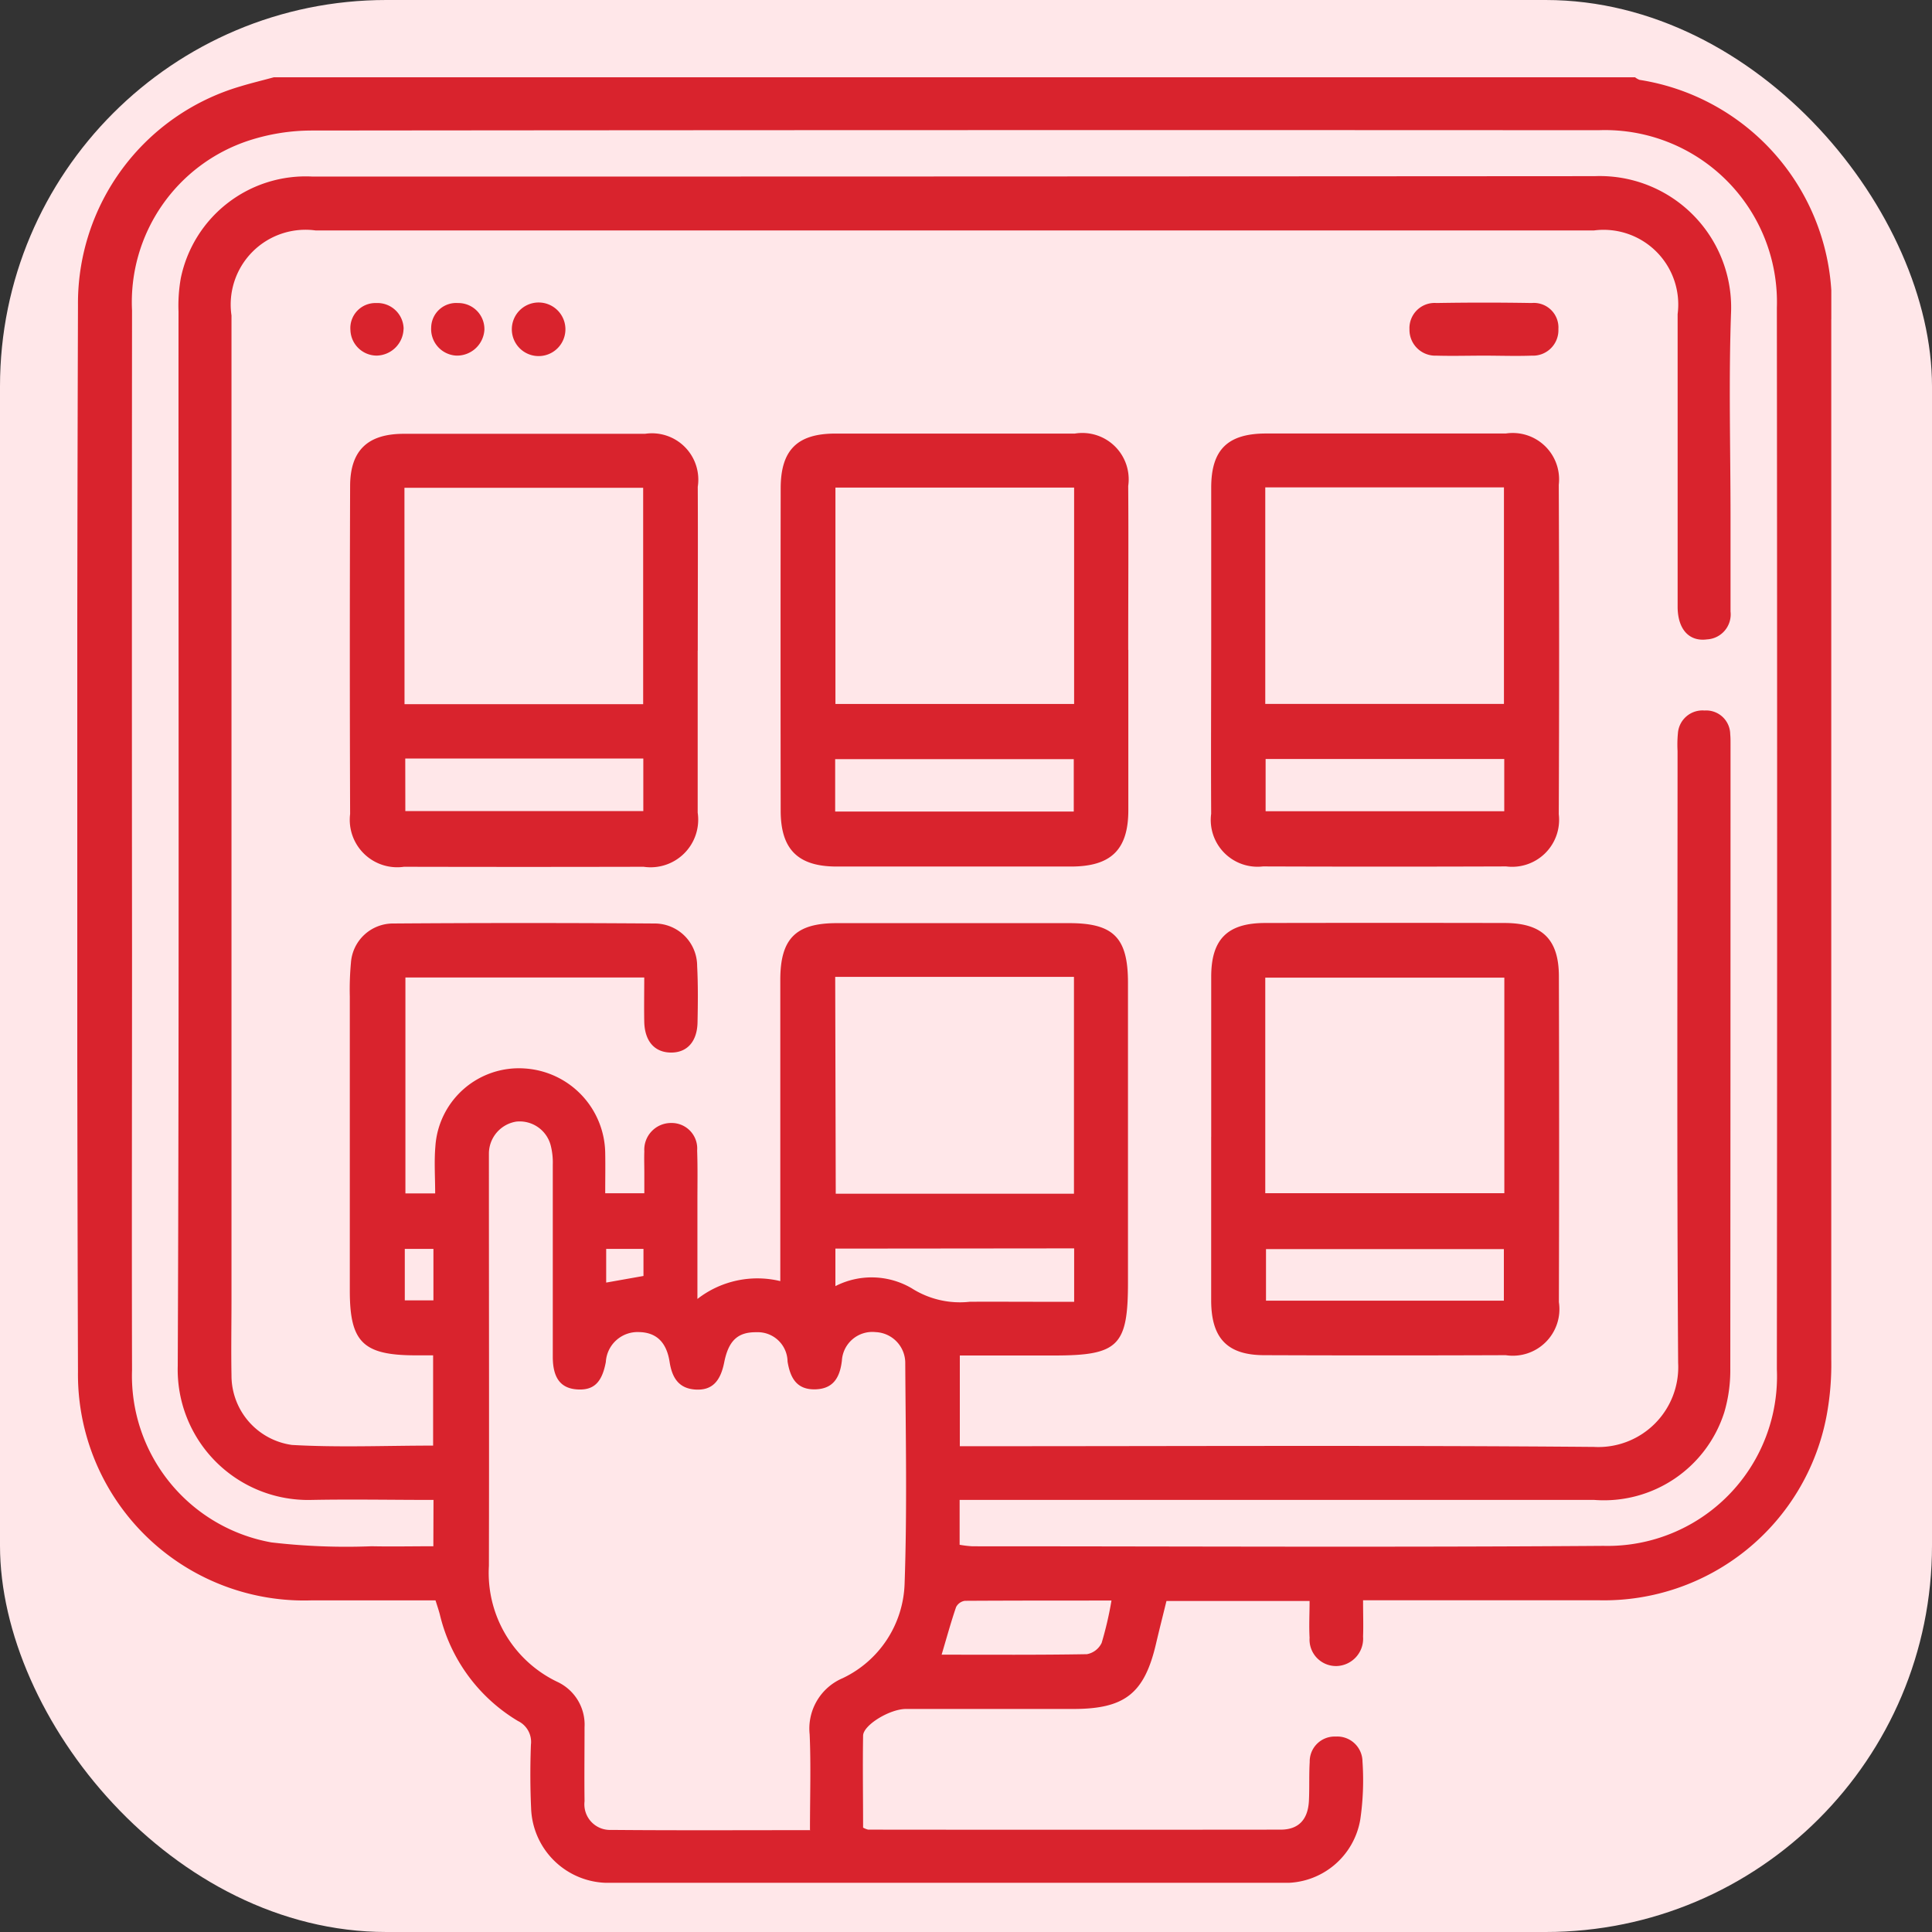
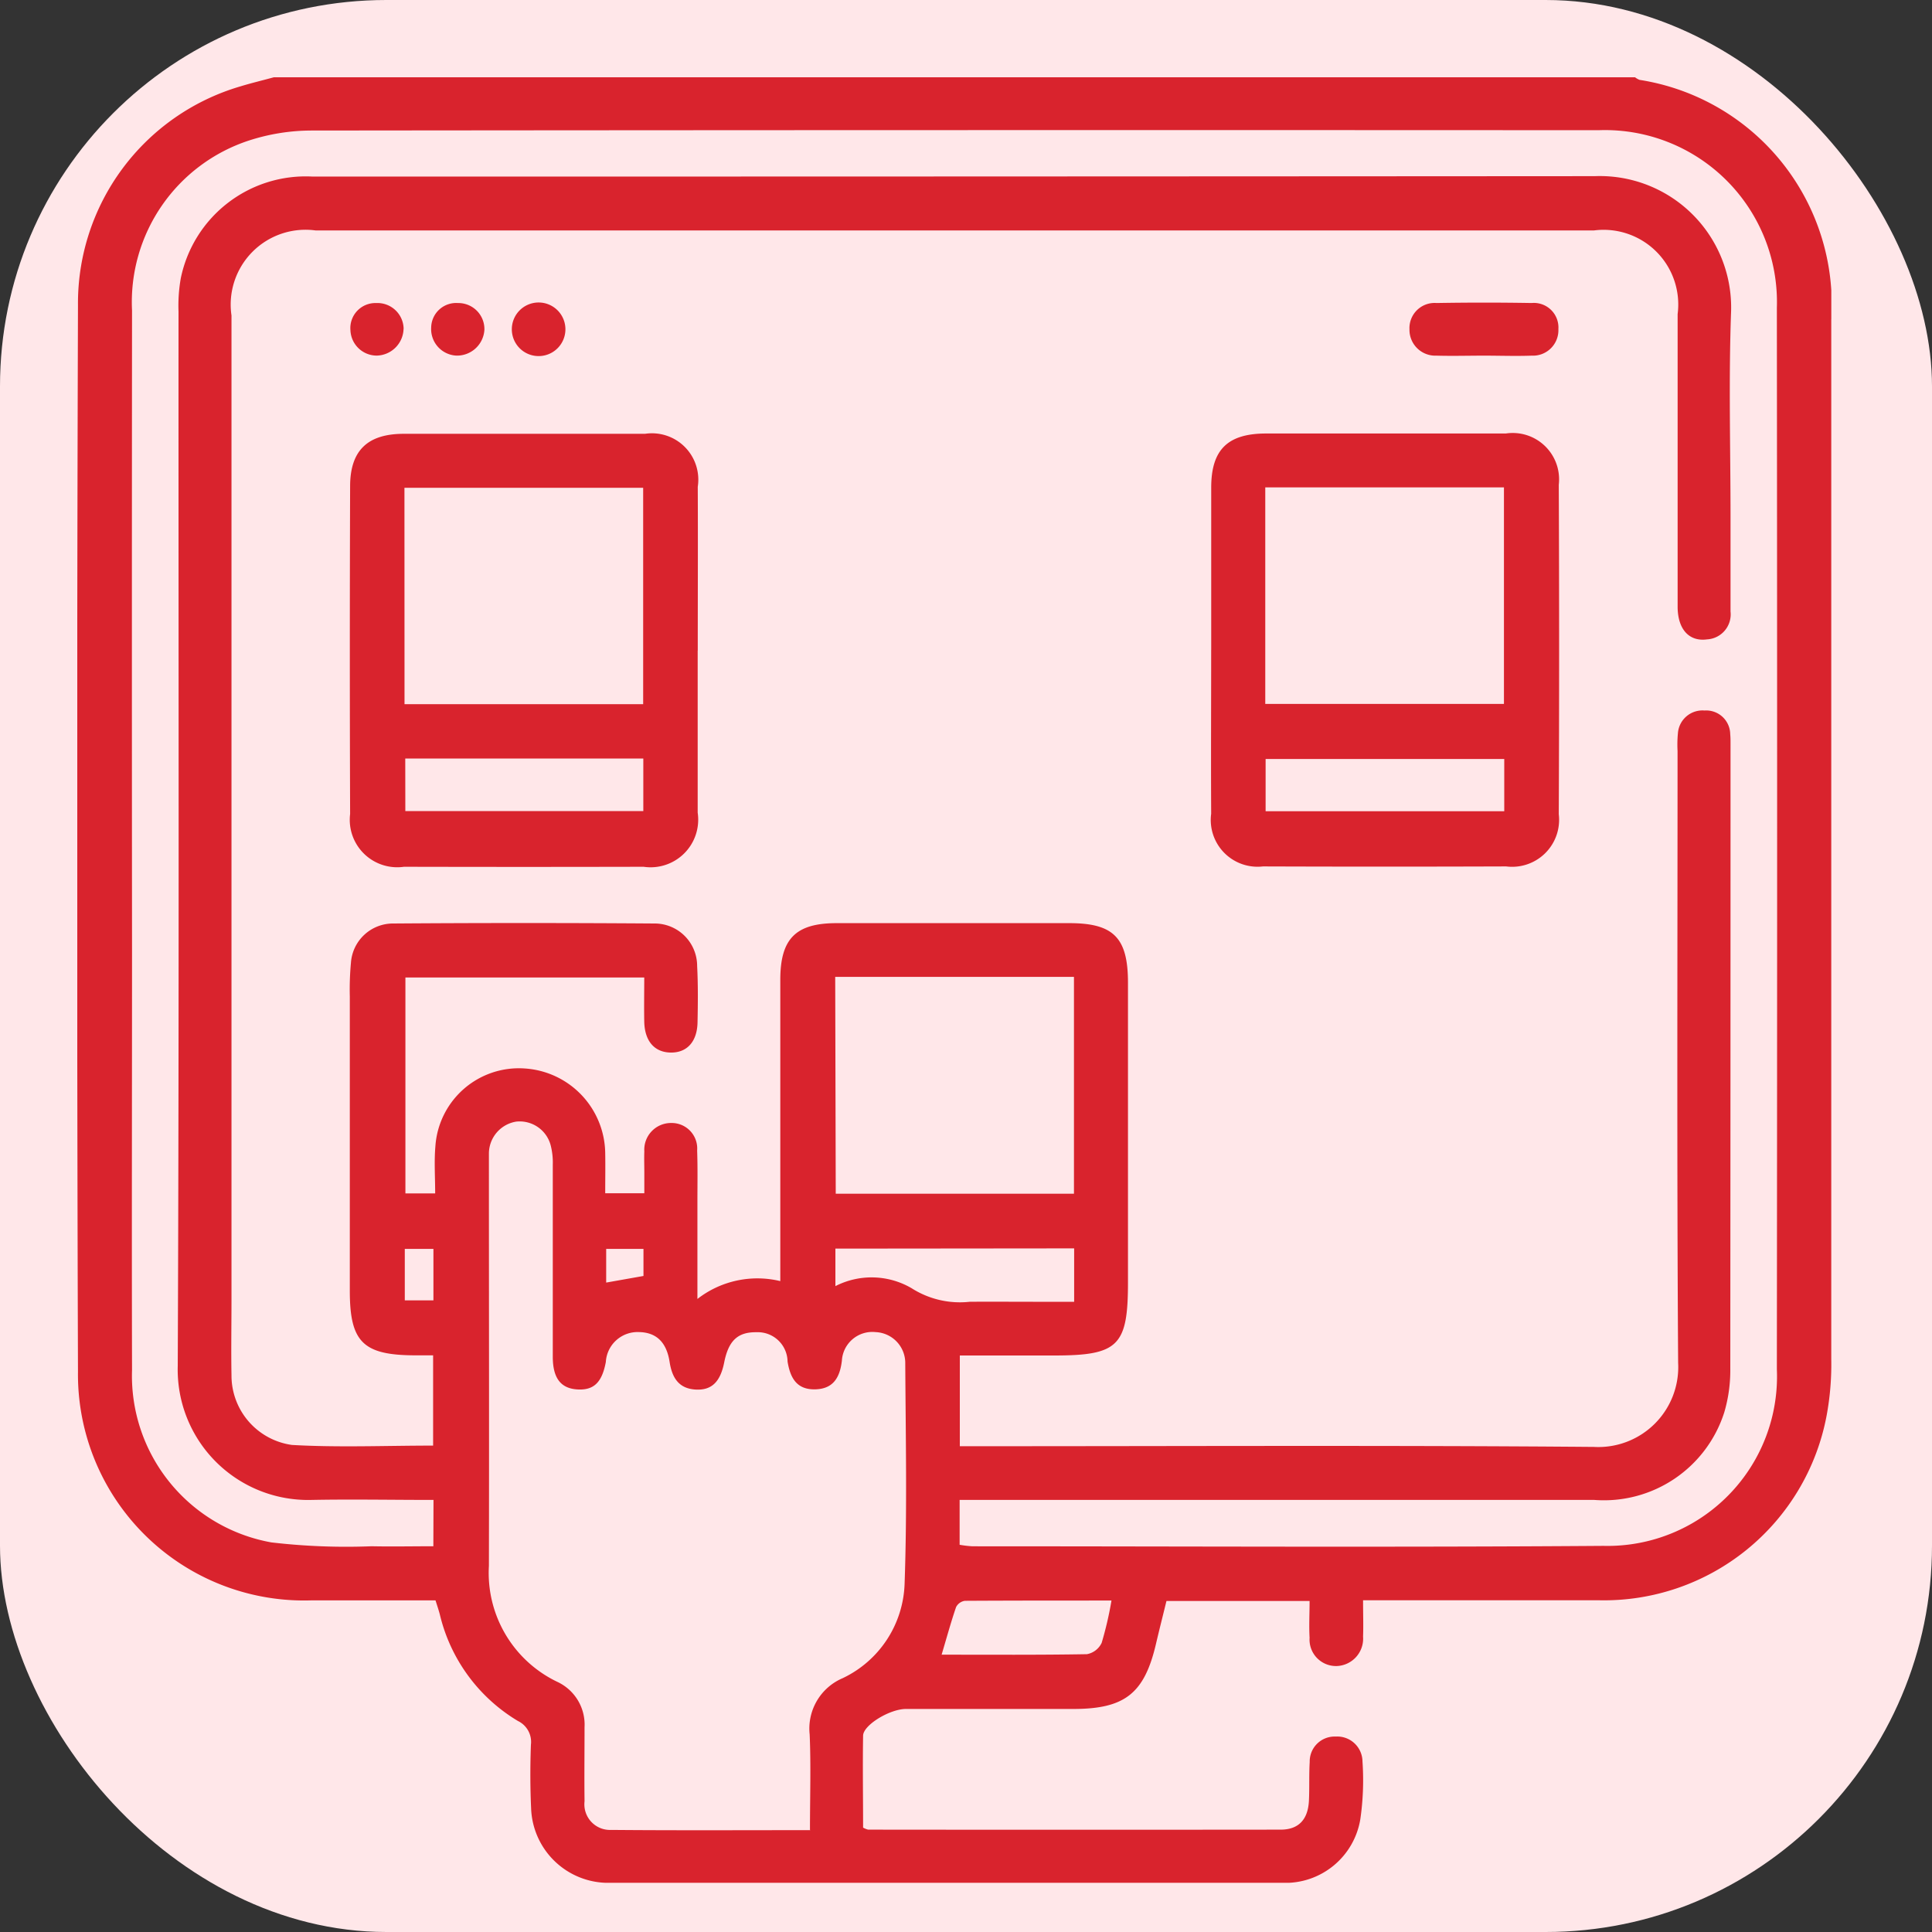
<svg xmlns="http://www.w3.org/2000/svg" id="Group_29" data-name="Group 29" width="50" height="50" viewBox="0 0 50 50">
  <rect x="0" y="0" width="50" height="50" fill="#333333" stroke="none" />
  <defs>
    <clipPath id="clip-path">
      <rect id="Rectangle_19" data-name="Rectangle 19" width="45.394" height="46.727" fill="#d9232d" />
    </clipPath>
  </defs>
  <rect id="Rectangle_44236" data-name="Rectangle 44236" width="50" height="50" rx="10" fill="#ffe7e9" />
  <g id="Group_20" data-name="Group 20" transform="translate(2 2)">
    <g id="Group_19" data-name="Group 19" clip-path="url(#clip-path)">
      <path id="Path_63" data-name="Path 63" d="M5.087,0H40.315a.459.459,0,0,0,.117.067,5.884,5.884,0,0,1,4.961,6.2q0,13.458,0,26.917a7.246,7.246,0,0,1-.12,1.45,5.862,5.862,0,0,1-5.886,4.781q-2.806,0-5.611,0h-.5c0,.363.011.652,0,.94a.709.709,0,0,1-.684.762.685.685,0,0,1-.7-.732c-.018-.312,0-.626,0-.952H28.188c-.092.377-.185.742-.271,1.109-.3,1.284-.805,1.685-2.137,1.686q-2.167,0-4.334,0c-.419,0-1.1.414-1.109.688-.013.8,0,1.6,0,2.383a.555.555,0,0,0,.13.052q5.337.006,10.675,0c.471,0,.709-.266.733-.75.016-.334,0-.669.02-1a.645.645,0,0,1,.674-.659.653.653,0,0,1,.692.646,7.032,7.032,0,0,1-.057,1.5,1.967,1.967,0,0,1-2.007,1.64q-8.714,0-17.427,0a2,2,0,0,1-2.025-1.932c-.025-.546-.025-1.1-.005-1.642a.6.6,0,0,0-.336-.615,4.394,4.394,0,0,1-2.021-2.756c-.03-.115-.069-.228-.112-.366h-3.2A5.851,5.851,0,0,1,.018,33.5q-.043-13.8,0-27.6A5.85,5.85,0,0,1,4.216.237C4.5.15,4.8.079,5.087,0M9.219,36.818c-1.09,0-2.123-.02-3.155,0A3.375,3.375,0,0,1,2.6,33.35c.038-9.1.017-18.192.02-27.288A4.079,4.079,0,0,1,2.679,5.2,3.3,3.3,0,0,1,6.094,2.57q16.587,0,33.174-.011A3.4,3.4,0,0,1,42.8,6.07c-.064,1.777-.014,3.559-.014,5.338,0,.806,0,1.612,0,2.419a.647.647,0,0,1-.607.72c-.467.064-.761-.265-.762-.844q0-3.788,0-7.575a1.932,1.932,0,0,0-2.166-2.164q-16.542,0-33.083,0a1.936,1.936,0,0,0-2.177,2.2q0,12.731,0,25.463c0,.654-.012,1.309,0,1.962a1.814,1.814,0,0,0,1.564,1.806c1.209.069,2.424.017,3.654.017V33.076H8.731c-1.337-.006-1.678-.346-1.678-1.671q0-3.81,0-7.62a7.465,7.465,0,0,1,.029-.865A1.092,1.092,0,0,1,8.177,21.9q3.376-.024,6.753,0A1.1,1.1,0,0,1,16.042,23c.025.486.02.973.01,1.46-.01.5-.275.789-.7.78s-.671-.309-.679-.807c-.007-.375,0-.75,0-1.135H8.492v5.587h.77c0-.424-.028-.819.005-1.209a2.166,2.166,0,0,1,2.315-2.024,2.226,2.226,0,0,1,2.081,2.189c.006.345,0,.689,0,1.04h1.012c0-.2,0-.369,0-.535,0-.183-.007-.365,0-.547a.692.692,0,0,1,.7-.736.66.66,0,0,1,.667.712c.016.441.007.882.007,1.323,0,.813,0,1.627,0,2.519a2.527,2.527,0,0,1,2.145-.462v-.587q0-3.6,0-7.21c0-1.066.4-1.466,1.456-1.467q3.012,0,6.023,0c1.147,0,1.519.377,1.519,1.541q0,3.879,0,7.757c0,1.644-.25,1.891-1.91,1.891H22.84v2.348h.529c5.293,0,10.587-.026,15.88.018A2.068,2.068,0,0,0,41.43,33.27c-.035-5.278-.015-10.556-.015-15.834a3.066,3.066,0,0,1,.009-.456.637.637,0,0,1,.689-.592.622.622,0,0,1,.665.613c.009.091.008.182.008.274q0,8.077-.006,16.154a3.845,3.845,0,0,1-.155,1.119,3.268,3.268,0,0,1-3.364,2.27q-7.917,0-15.834,0h-.592v1.161a2.9,2.9,0,0,0,.33.039c5.445,0,10.891.029,16.336-.011a4.385,4.385,0,0,0,4.484-4.572q.014-13.735,0-27.47A4.451,4.451,0,0,0,39.366,1.37Q22.71,1.361,6.055,1.378a5.279,5.279,0,0,0-1.607.257,4.4,4.4,0,0,0-3.031,4.4q-.007,8.282,0,16.564c0,3.62-.009,7.24,0,10.86a4.38,4.38,0,0,0,3.605,4.458,16.63,16.63,0,0,0,2.593.1c.526.011,1.054,0,1.6,0Zm9.743,8.54c0-.865.027-1.67-.008-2.472a1.417,1.417,0,0,1,.857-1.456,2.807,2.807,0,0,0,1.6-2.445c.067-1.9.028-3.8.017-5.7a.8.8,0,0,0-.767-.81.789.789,0,0,0-.873.739c-.051.432-.22.732-.693.742s-.643-.29-.713-.719a.771.771,0,0,0-.808-.759c-.48-.006-.719.217-.831.777-.1.508-.325.728-.734.707-.45-.023-.618-.316-.68-.718-.08-.511-.345-.762-.793-.77a.823.823,0,0,0-.857.773c-.1.538-.318.744-.756.71-.417-.033-.617-.3-.617-.846,0-1.657,0-3.314,0-4.971a1.794,1.794,0,0,0-.053-.494.83.83,0,0,0-.892-.619.84.84,0,0,0-.708.824c0,.091,0,.182,0,.274,0,3.466.008,6.933,0,10.4a3.123,3.123,0,0,0,1.768,3,1.221,1.221,0,0,1,.707,1.176c0,.639-.008,1.277,0,1.916a.663.663,0,0,0,.689.741c1.7.015,3.4.006,5.159.006m.653-16.471h6.165V23.281H19.615Zm-.009,1.421v.971a2.053,2.053,0,0,1,1.974.055,2.322,2.322,0,0,0,1.5.35c.546-.005,1.092,0,1.639,0h1.066V30.308Zm7.145,9.108c-1.306,0-2.55,0-3.794.007a.305.305,0,0,0-.228.163c-.135.394-.245.8-.374,1.231,1.271,0,2.516.009,3.761-.013a.527.527,0,0,0,.381-.293,9.149,9.149,0,0,0,.254-1.095M8.476,31.654h.741V30.321H8.476Zm5.212-.461.965-.171v-.7h-.965Z" transform="translate(0)" fill="#d9232d" />
      <path id="Path_64" data-name="Path 64" d="M66.831,81.223c0,1.4,0,2.8,0,4.2a1.232,1.232,0,0,1-1.4,1.4q-3.1.007-6.2,0a1.228,1.228,0,0,1-1.395-1.365q-.015-4.241,0-8.482c0-.929.456-1.357,1.385-1.358q3.124,0,6.247,0a1.2,1.2,0,0,1,1.365,1.371c.007,1.414,0,2.827,0,4.241m-7.589,1.385h6.176v-5.6H59.242Zm.021,2.766h6.159V84.021H59.263Z" transform="translate(-50.775 -66.391)" fill="#d9232d" />
-       <path id="Path_65" data-name="Path 65" d="M158.275,81.21c0,1.383,0,2.766,0,4.149,0,1.023-.448,1.458-1.482,1.459q-3.032,0-6.065,0c-1,0-1.449-.441-1.45-1.443q-.006-4.172,0-8.344c0-.993.43-1.417,1.412-1.418q3.1,0,6.2,0a1.2,1.2,0,0,1,1.382,1.357c.01,1.413,0,2.827,0,4.241m-1.4-4.2h-6.177v5.6h6.177Zm-.009,7.027h-6.175v1.356h6.175Z" transform="translate(-131.074 -66.392)" fill="#d9232d" />
      <path id="Path_66" data-name="Path 66" d="M240.677,81.211c0-1.4,0-2.8,0-4.2,0-.986.43-1.4,1.424-1.4q3.1,0,6.2,0a1.2,1.2,0,0,1,1.371,1.326q.018,4.263,0,8.527a1.216,1.216,0,0,1-1.362,1.351q-3.146.011-6.293,0a1.211,1.211,0,0,1-1.341-1.364c-.008-1.414,0-2.827,0-4.241m1.4,1.4h6.177V77.006h-6.177Zm6.185,1.425h-6.176v1.352h6.176Z" transform="translate(-211.331 -66.392)" fill="#d9232d" />
-       <path id="Path_67" data-name="Path 67" d="M240.679,185.033c0-1.383,0-2.766,0-4.149,0-.969.421-1.387,1.39-1.389q3.1-.006,6.2,0c.971,0,1.406.417,1.408,1.378q.012,4.217,0,8.434a1.206,1.206,0,0,1-1.375,1.373q-3.123.012-6.246,0c-.958,0-1.374-.435-1.378-1.409,0-1.413,0-2.827,0-4.24m1.4,1.457h6.187v-5.579h-6.187Zm6.175,1.446h-6.156v1.335h6.156Z" transform="translate(-211.333 -157.608)" fill="#d9232d" />
      <path id="Path_68" data-name="Path 68" d="M284.725,49.181c-.41,0-.821.012-1.231,0a.669.669,0,0,1-.7-.684.651.651,0,0,1,.7-.678q1.23-.021,2.461,0a.636.636,0,0,1,.693.675.659.659,0,0,1-.691.687c-.41.015-.82,0-1.231,0" transform="translate(-248.317 -41.977)" fill="#d9232d" />
      <path id="Path_69" data-name="Path 69" d="M93.6,48.6a.693.693,0,0,1-1.387-.012A.693.693,0,0,1,93.6,48.6" transform="translate(-80.967 -42.072)" fill="#d9232d" />
      <path id="Path_70" data-name="Path 70" d="M76.49,48.614a.71.71,0,0,1-.729.664.688.688,0,0,1-.648-.733.646.646,0,0,1,.694-.627.674.674,0,0,1,.683.7" transform="translate(-65.954 -42.075)" fill="#d9232d" />
      <path id="Path_71" data-name="Path 71" d="M59.338,48.585a.711.711,0,0,1-.7.692.683.683,0,0,1-.675-.66.648.648,0,0,1,.666-.7.678.678,0,0,1,.711.669" transform="translate(-50.894 -42.074)" fill="#d9232d" />
    </g>
  </g>
</svg>